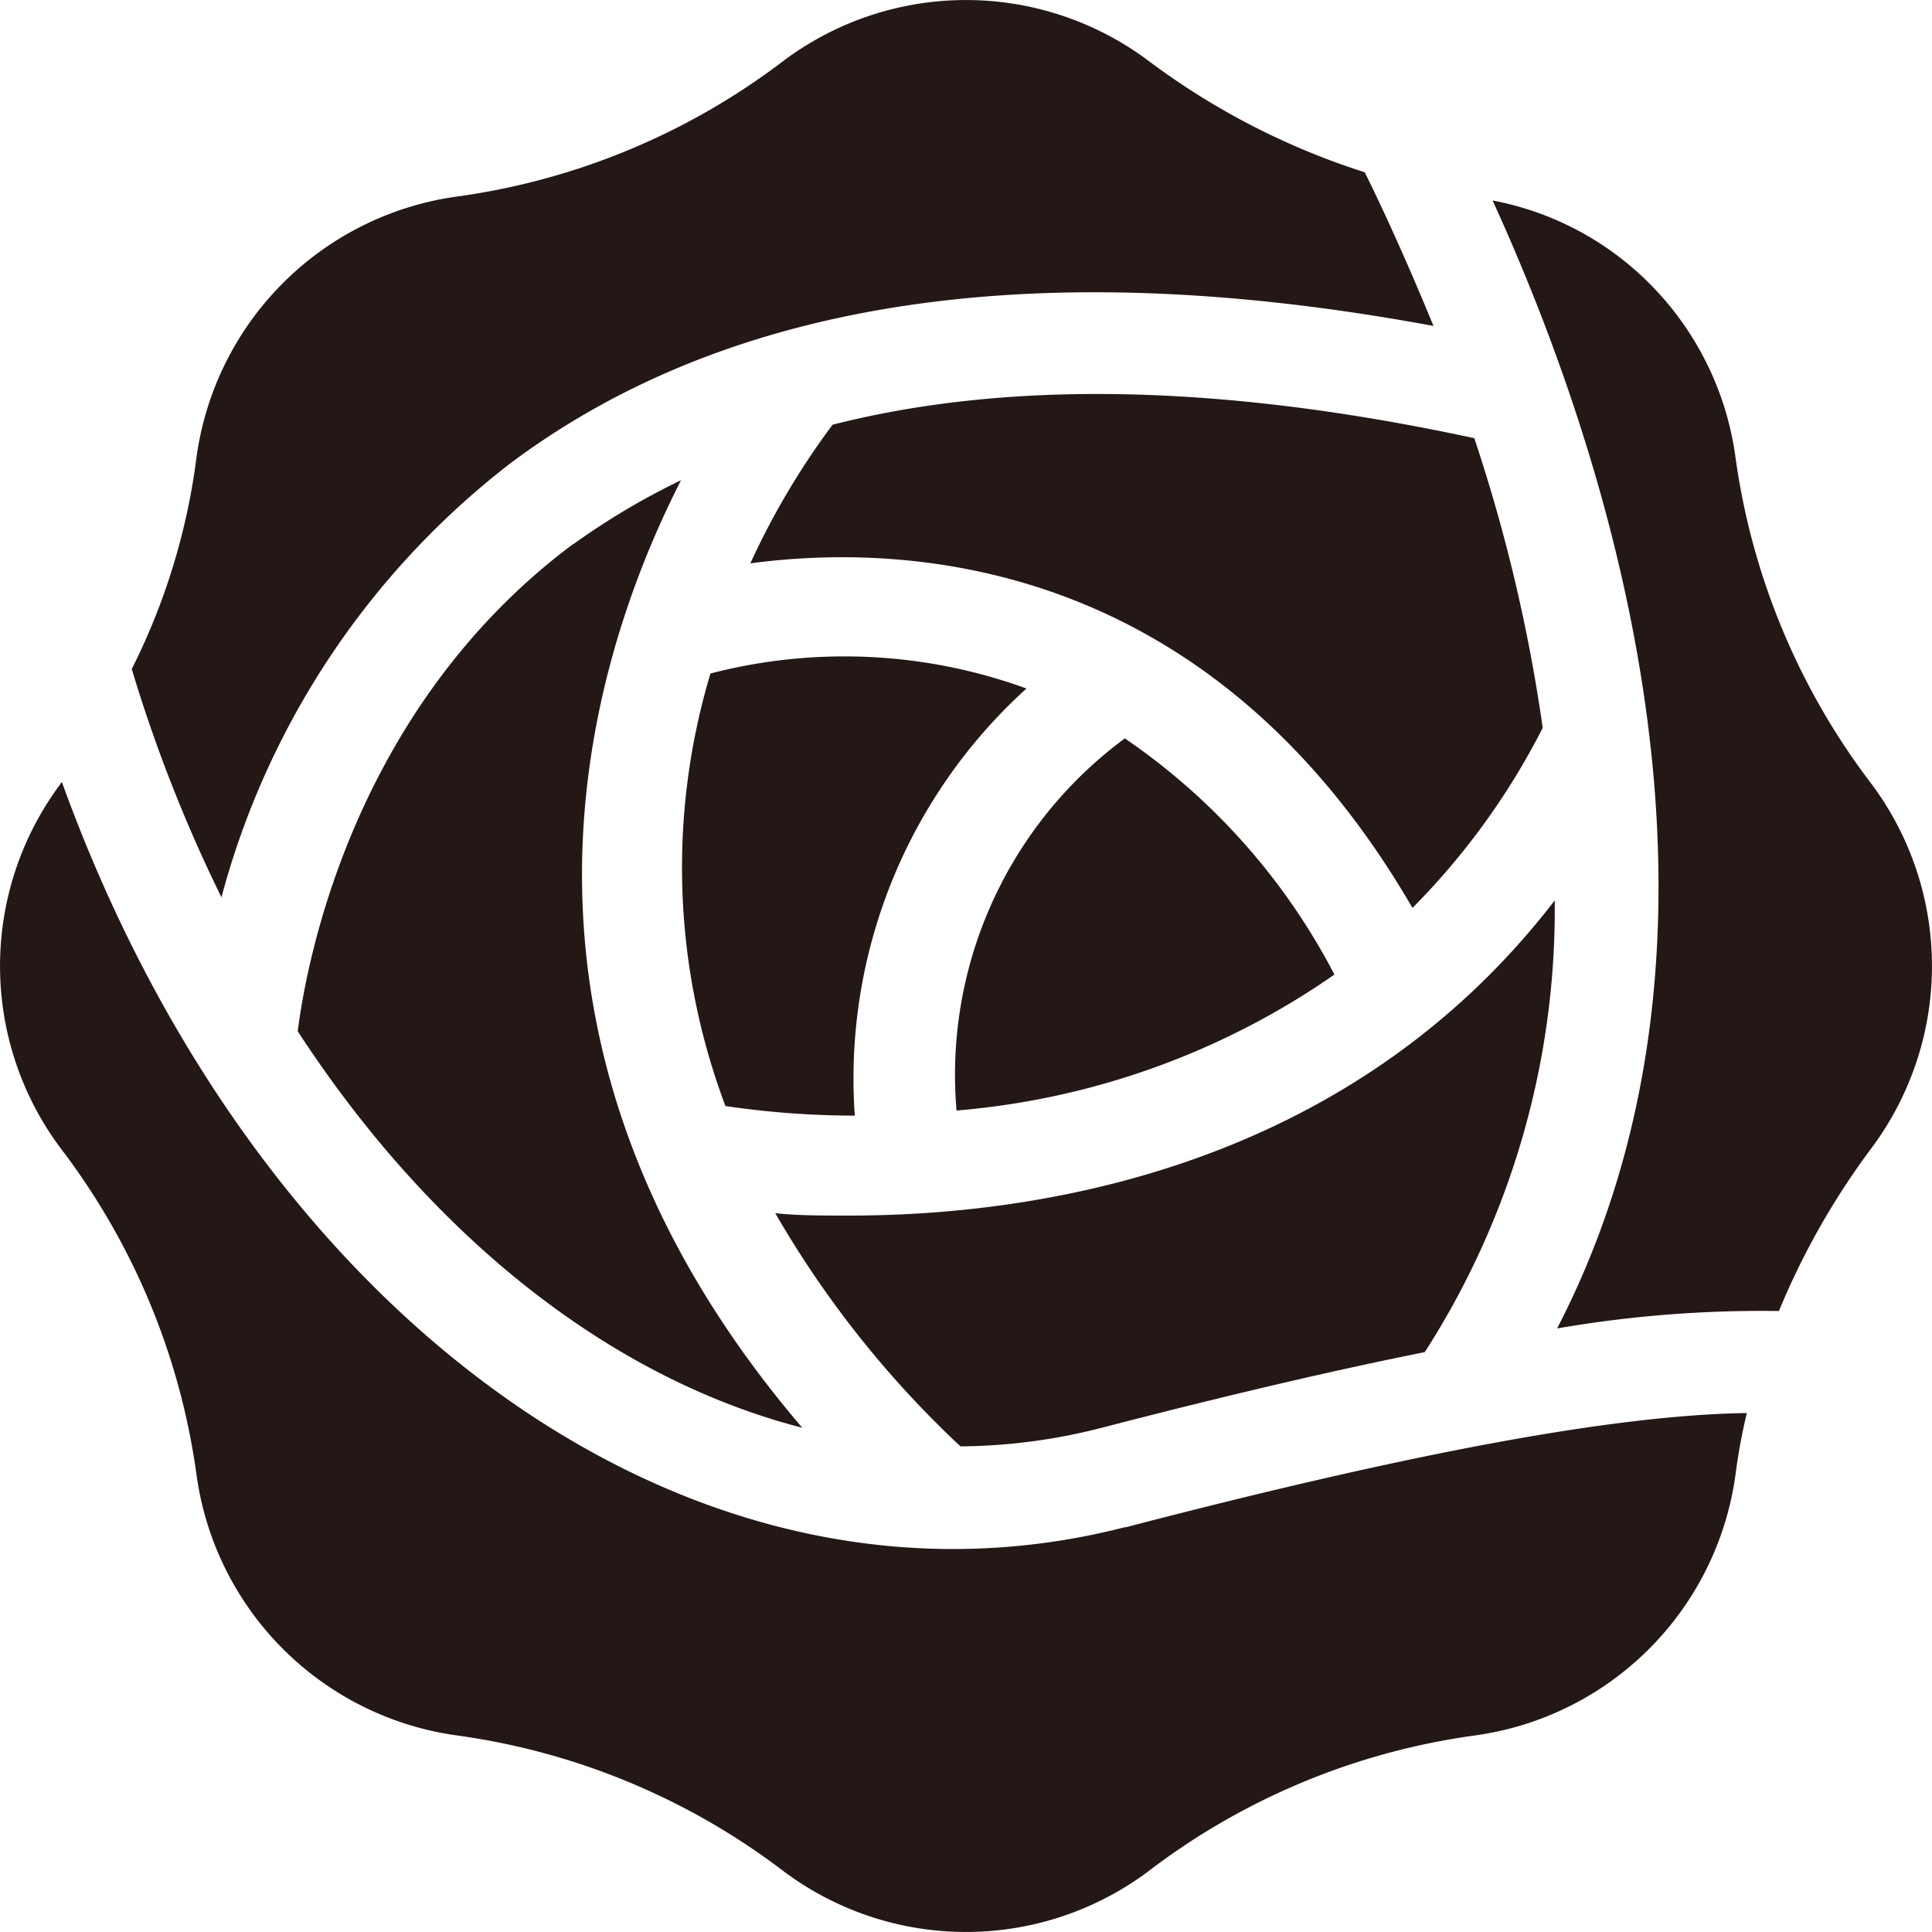
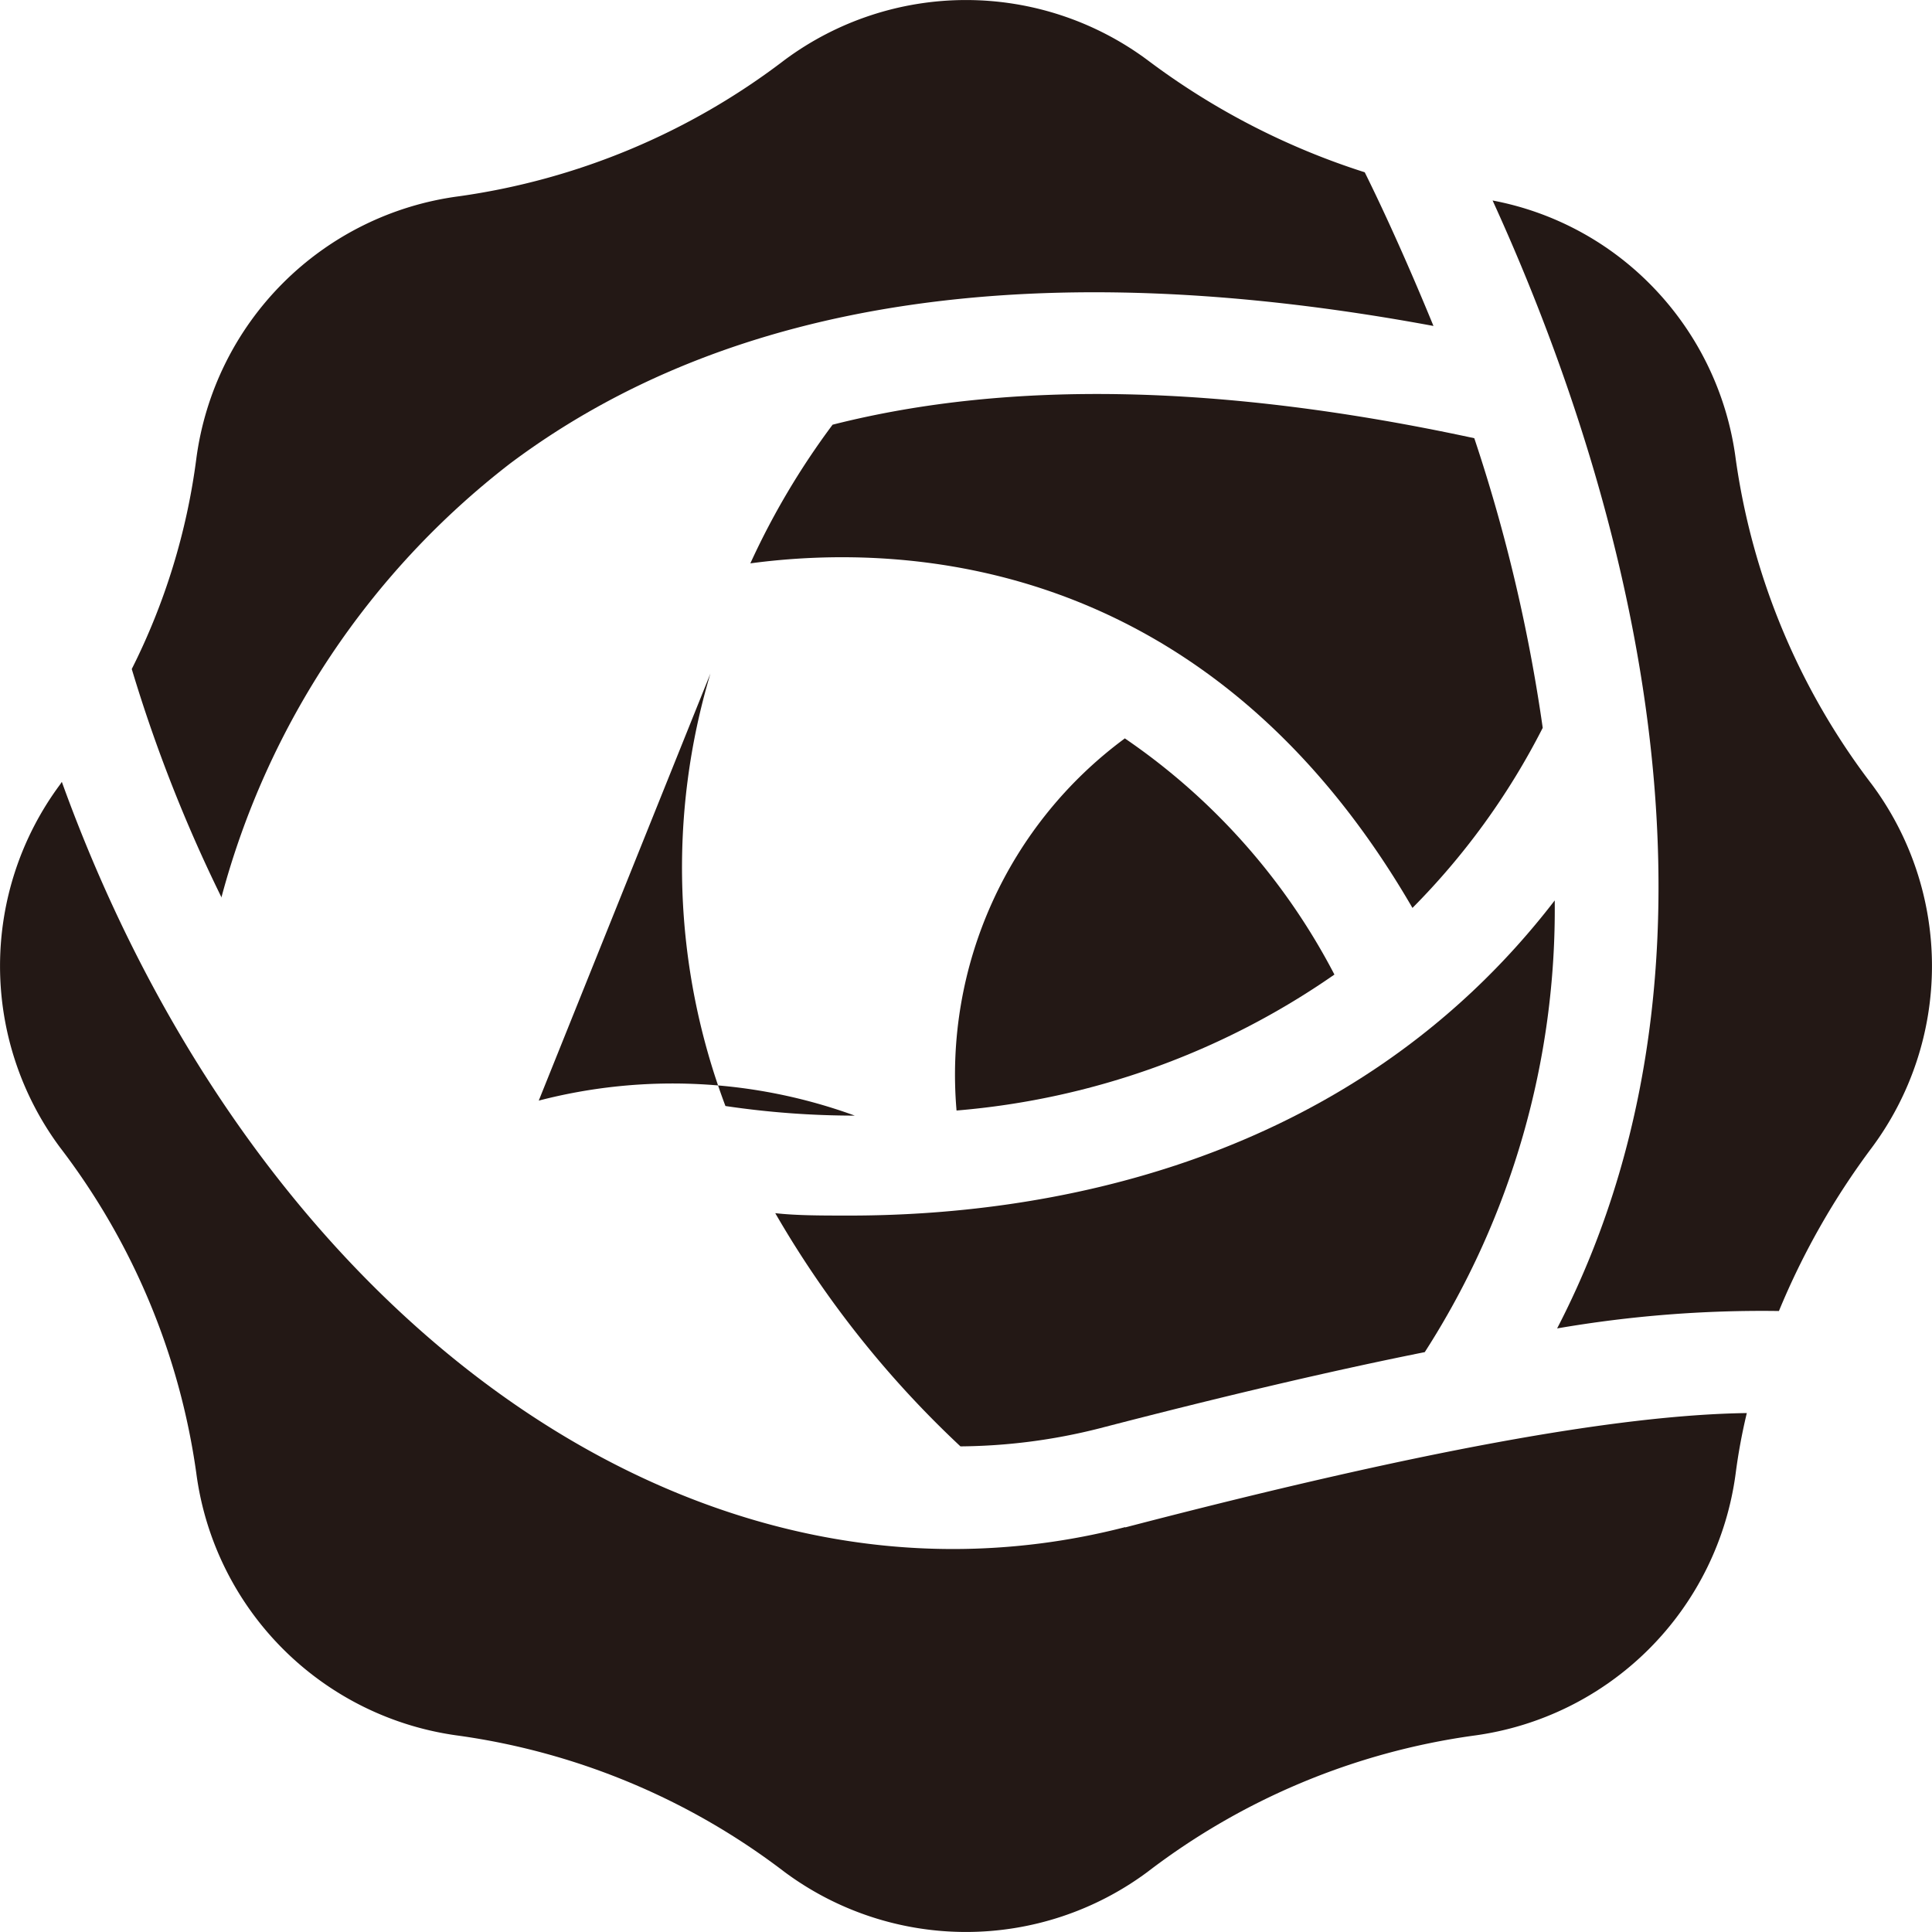
<svg xmlns="http://www.w3.org/2000/svg" viewBox="0 0 64.37 64.37">
  <defs>
    <style>.cls-1{fill:none;}.cls-2{clip-path:url(#clip-path);}.cls-3{fill:#231815;}</style>
    <clipPath id="clip-path">
      <rect class="cls-1" width="64.37" height="64.37" />
    </clipPath>
  </defs>
  <title>アセット 1</title>
  <g id="レイヤー_2" data-name="レイヤー 2">
    <g id="レイヤー_1-2" data-name="レイヤー 1">
      <g class="cls-2">
-         <path class="cls-3" d="M19.09,18.13c-7.36,5.5-8.89,14-9.17,16.23,4.47,6.86,10.43,11.57,16.81,13.21C15.8,34.78,19.44,22.38,22.69,16a23.9,23.9,0,0,0-3.6,2.14" />
-         <path class="cls-3" d="M23.67,22.44a22.54,22.54,0,0,0,.5,14.41,29.34,29.34,0,0,0,4.31.32A17.53,17.53,0,0,1,34.2,22.94a17.74,17.74,0,0,0-10.53-.5" />
+         <path class="cls-3" d="M23.67,22.44a22.54,22.54,0,0,0,.5,14.41,29.34,29.34,0,0,0,4.31.32a17.74,17.74,0,0,0-10.53-.5" />
        <path class="cls-3" d="M28.31,40.5c-.94,0-1.77,0-2.48-.08A33.72,33.72,0,0,0,32,48.19a19.35,19.35,0,0,0,4.63-.6c4.16-1.08,7.74-1.92,10.84-2.54A27.27,27.27,0,0,0,51.8,30C44.88,39,34.45,40.5,28.31,40.5" />
        <path class="cls-3" d="M37.48,24.6A13.92,13.92,0,0,0,31.87,37a25.75,25.75,0,0,0,12.59-4.53,21.57,21.57,0,0,0-7-7.88" />
        <path class="cls-3" d="M37.49,50.88a23,23,0,0,1-5.74.73c-12.31,0-24.07-10-29.69-25.56L2,26.14A10.14,10.14,0,0,0,2,38.23,23.12,23.12,0,0,1,6.54,49.08a10.16,10.16,0,0,0,8.75,8.75,23.16,23.16,0,0,1,10.85,4.54,10.14,10.14,0,0,0,12.09,0,23.08,23.08,0,0,1,10.85-4.54,10.16,10.16,0,0,0,8.75-8.75,19.23,19.23,0,0,1,.37-2c-4.32.06-11,1.28-20.71,3.81" />
        <path class="cls-3" d="M27.74,14.15A25.36,25.36,0,0,0,25,18.77c5.14-.69,15.26-.25,22.06,11.48a23.87,23.87,0,0,0,4.34-6,54.8,54.8,0,0,0-2.28-9.65Q36.6,11.9,27.74,14.15" />
        <path class="cls-3" d="M62.37,26.14a23.16,23.16,0,0,1-4.54-10.85,10.11,10.11,0,0,0-2.89-5.86,10,10,0,0,0-5.21-2.75c3.77,8.25,9.1,24.15,2.15,37.58a40.14,40.14,0,0,1,7.39-.58,25,25,0,0,1,3.1-5.45,10.14,10.14,0,0,0,0-12.09" />
        <path class="cls-3" d="M7.38,29.89A27.07,27.07,0,0,1,17,15.44c7.37-5.52,17.71-7,30.76-4.58-.82-2-1.63-3.79-2.29-5.12A24.31,24.31,0,0,1,38.23,2,10.14,10.14,0,0,0,26.14,2,23.16,23.16,0,0,1,15.29,6.54a10.16,10.16,0,0,0-8.75,8.75,21.81,21.81,0,0,1-2.15,7,49.42,49.42,0,0,0,3,7.63" />
      </g>
    </g>
  </g>
</svg>